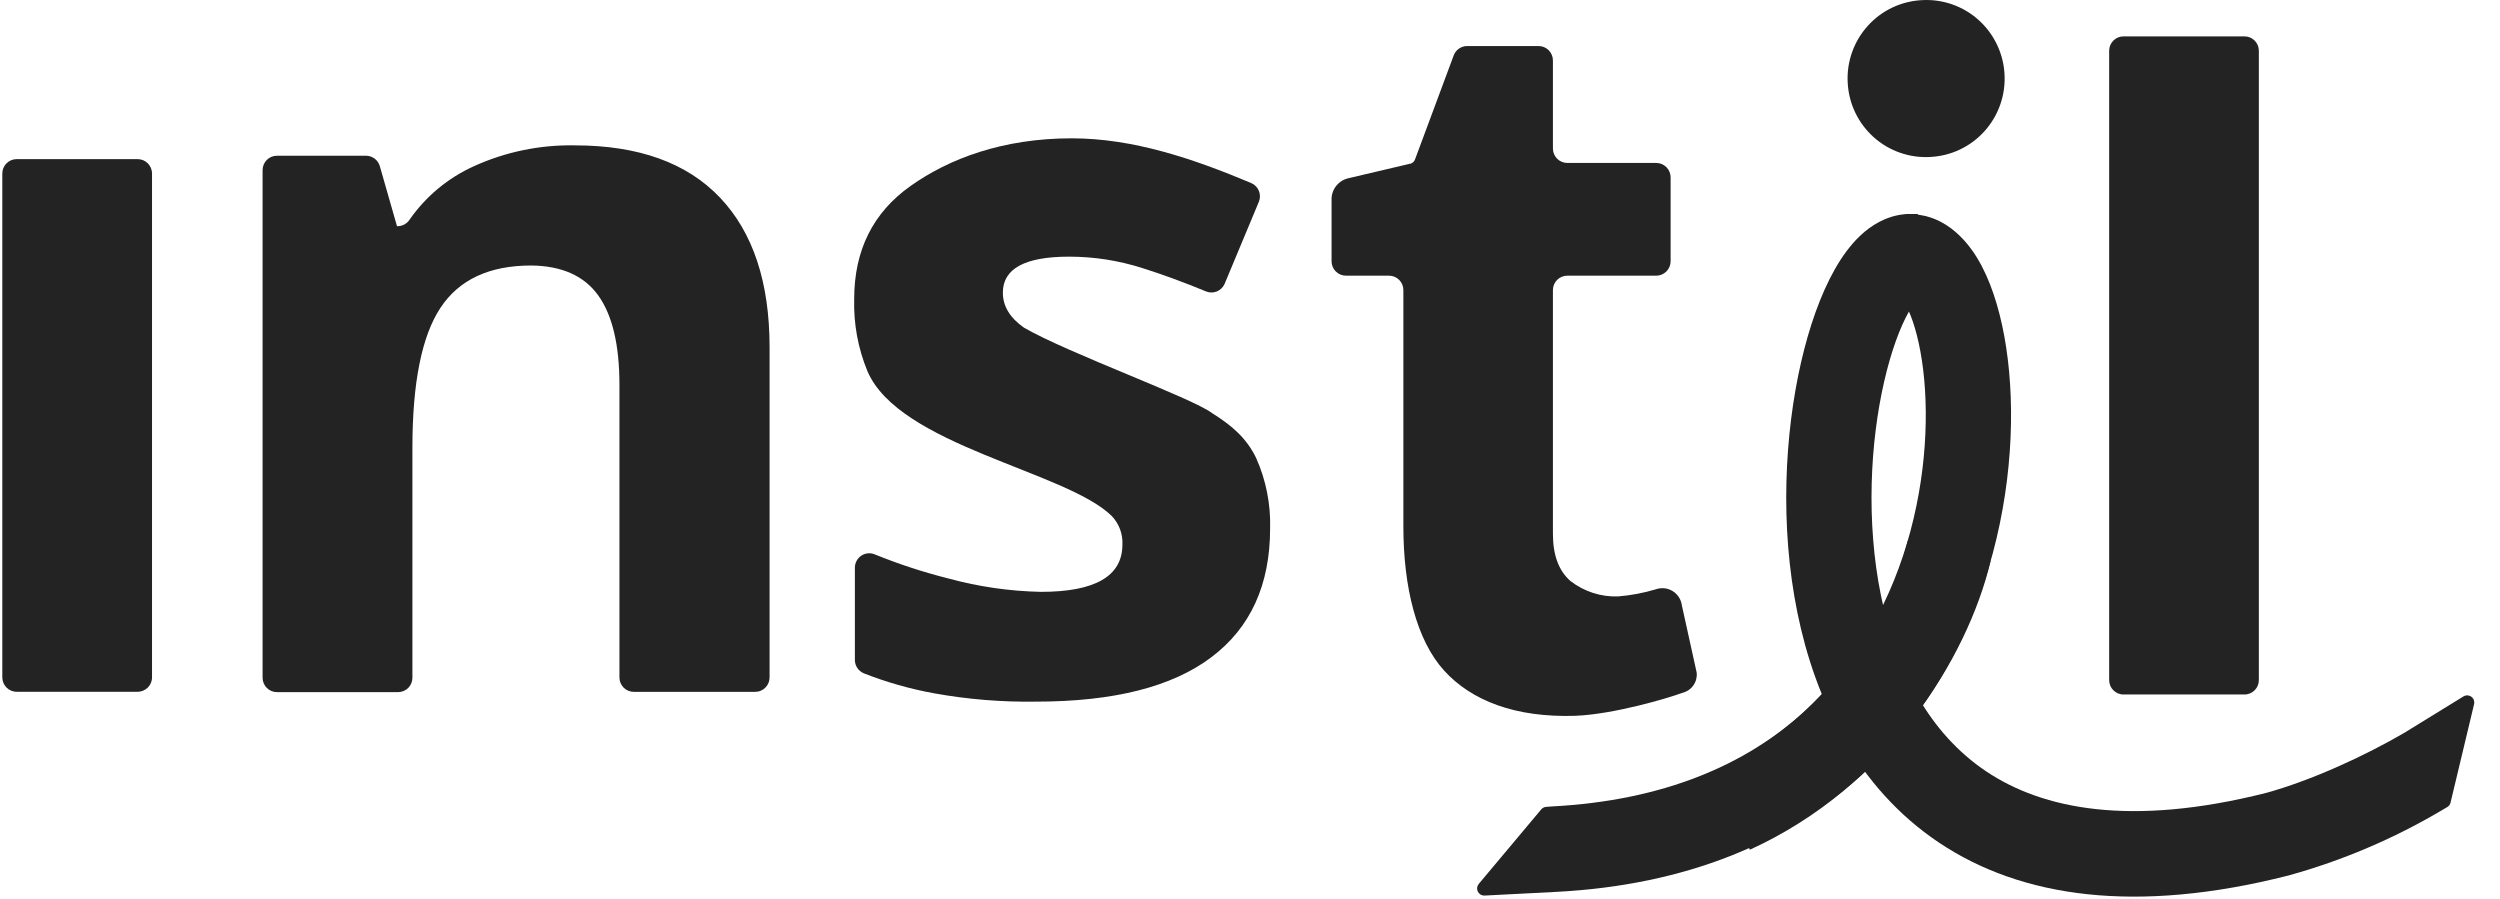
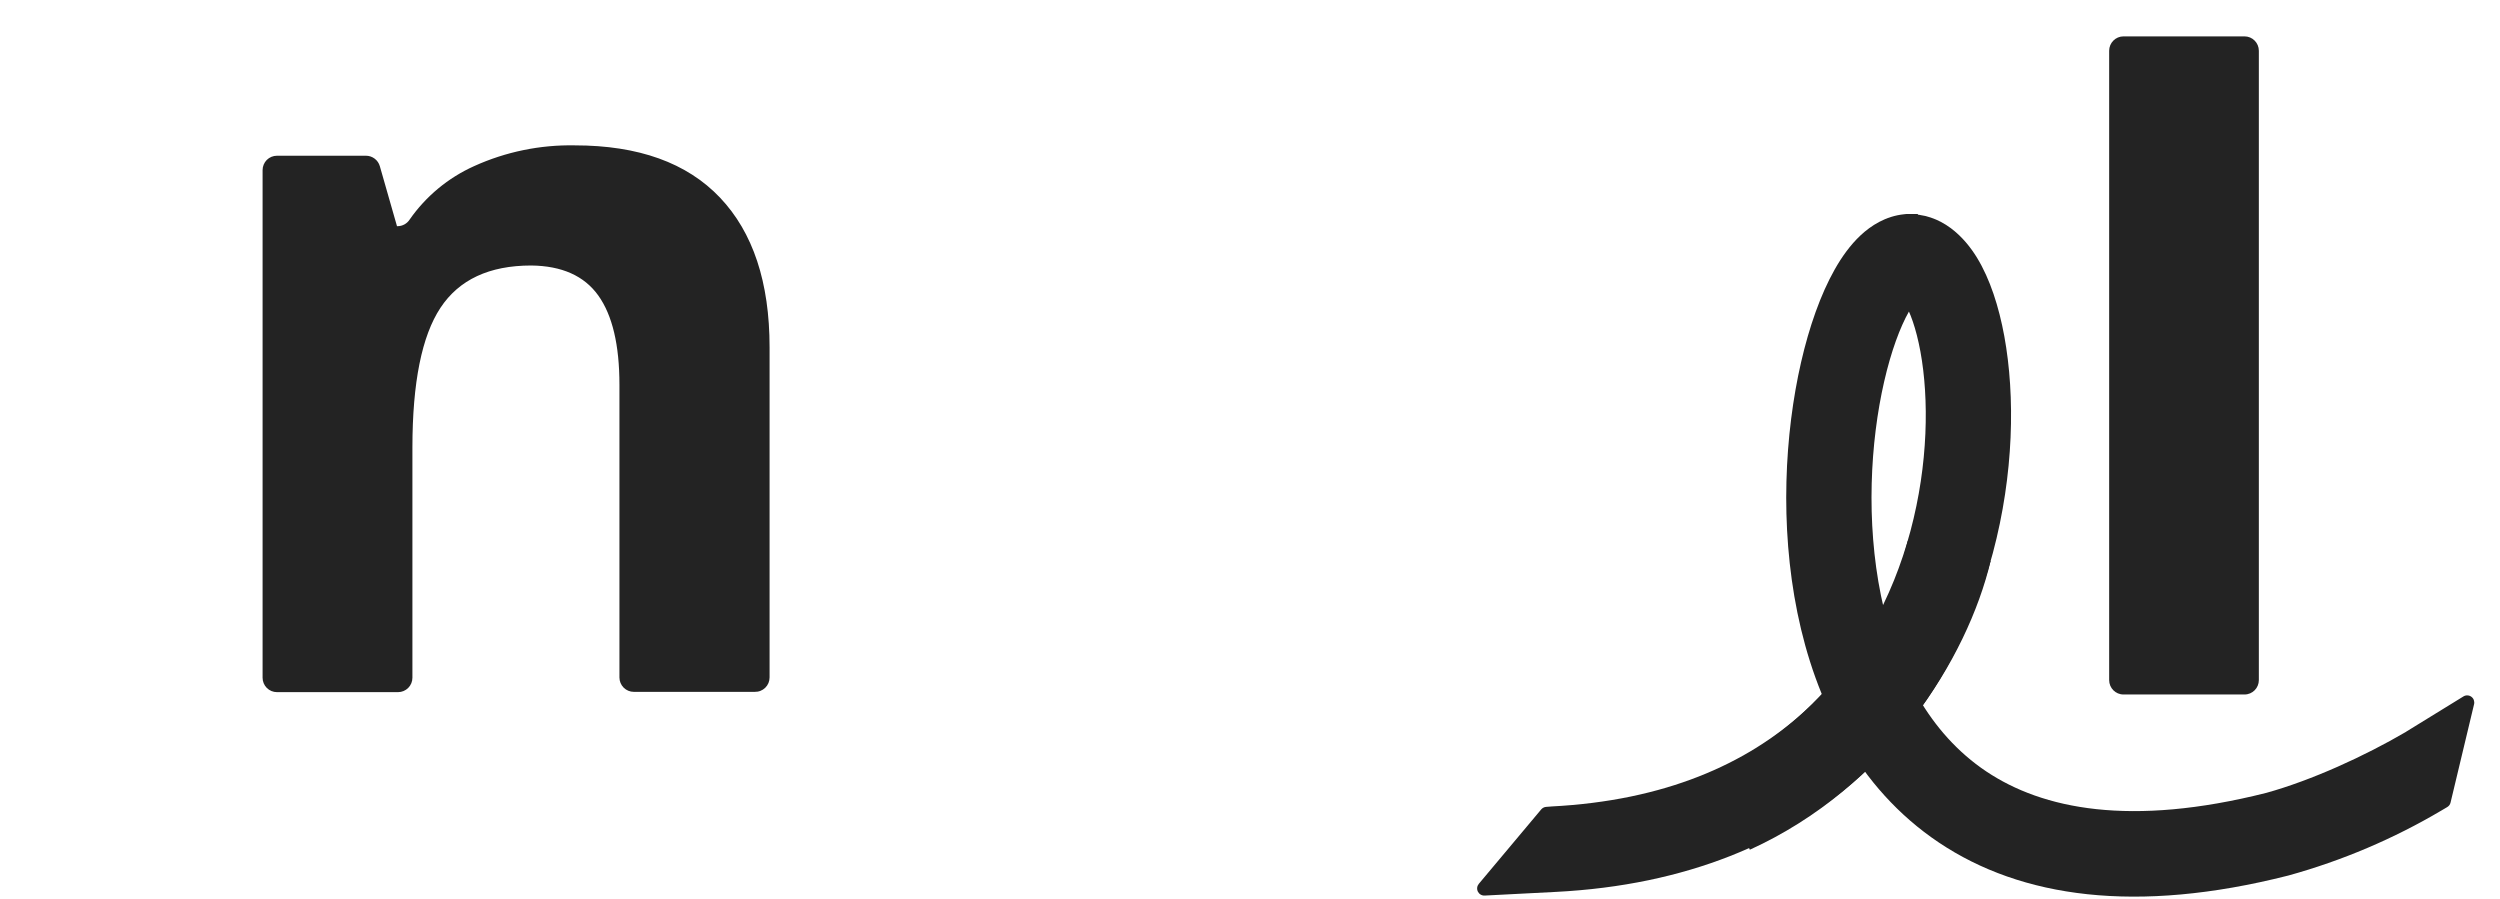
<svg xmlns="http://www.w3.org/2000/svg" width="89" height="32" viewBox="0 0 89 32" fill="none">
  <g clip-path="url(#clip0_10106_424)">
-     <path d="M57.608 21.232C58.066 21.195 58.518 21.109 58.957 20.976C59.056 20.942 59.16 20.932 59.264 20.944C59.366 20.956 59.465 20.992 59.553 21.047C59.641 21.103 59.716 21.177 59.771 21.265C59.827 21.353 59.862 21.452 59.875 21.555L60.401 23.94C60.42 24.099 60.38 24.26 60.289 24.392C60.199 24.525 60.063 24.62 59.908 24.66C59.343 24.868 57.434 25.43 56.074 25.483C53.945 25.55 52.388 24.948 51.409 23.871C50.43 22.794 49.96 20.904 49.96 18.742V10.326C49.96 10.191 49.906 10.06 49.81 9.964C49.714 9.868 49.584 9.814 49.449 9.814H47.915C47.779 9.814 47.649 9.76 47.553 9.663C47.457 9.567 47.404 9.437 47.404 9.301V7.139C47.394 6.96 47.446 6.783 47.553 6.639C47.659 6.495 47.813 6.392 47.986 6.349L50.238 5.819C50.27 5.805 50.299 5.785 50.322 5.76C50.346 5.735 50.364 5.705 50.376 5.672L51.752 1.972C51.788 1.874 51.854 1.79 51.94 1.73C52.026 1.67 52.128 1.639 52.232 1.639H54.773C54.909 1.639 55.039 1.693 55.135 1.789C55.23 1.885 55.284 2.016 55.284 2.152V5.288C55.284 5.424 55.338 5.554 55.434 5.65C55.53 5.747 55.66 5.801 55.795 5.801H58.963C59.098 5.801 59.228 5.855 59.324 5.951C59.42 6.047 59.474 6.178 59.474 6.314V9.301C59.474 9.437 59.42 9.567 59.324 9.663C59.228 9.76 59.098 9.814 58.963 9.814H55.795C55.66 9.814 55.53 9.868 55.434 9.964C55.338 10.06 55.284 10.191 55.284 10.326V19.006C55.284 19.765 55.494 20.326 55.913 20.688C56.398 21.062 56.997 21.255 57.608 21.232Z" fill="#232323" />
-     <path d="M4.9 5.665H0.593C0.311 5.665 0.082 5.895 0.082 6.178V24.114C0.082 24.398 0.311 24.627 0.593 24.627H4.9C5.183 24.627 5.412 24.398 5.412 24.114V6.178C5.412 5.895 5.183 5.665 4.9 5.665Z" fill="#232323" />
    <path d="M79.904 1.295H75.597C75.315 1.295 75.086 1.525 75.086 1.808V24.211C75.086 24.495 75.315 24.724 75.597 24.724H79.904C80.187 24.724 80.415 24.495 80.415 24.211V1.808C80.415 1.525 80.187 1.295 79.904 1.295Z" fill="#232323" />
-     <path d="M45.216 18.809C45.216 20.819 44.518 22.35 43.12 23.401C41.723 24.453 39.643 24.978 36.881 24.978C35.663 24.997 34.447 24.897 33.248 24.681C32.396 24.525 31.56 24.288 30.754 23.971C30.659 23.932 30.578 23.866 30.521 23.781C30.464 23.696 30.434 23.596 30.434 23.494V20.206C30.434 20.122 30.456 20.04 30.495 19.966C30.535 19.892 30.592 19.829 30.662 19.782C30.731 19.736 30.811 19.707 30.895 19.699C30.978 19.69 31.062 19.703 31.14 19.735C31.996 20.084 32.876 20.371 33.772 20.596C34.844 20.888 35.947 21.047 37.057 21.07C38.99 21.07 39.957 20.51 39.958 19.388C39.967 19.2 39.938 19.012 39.871 18.835C39.805 18.659 39.703 18.498 39.572 18.363C37.934 16.768 32.011 15.865 30.881 13.214C30.546 12.402 30.385 11.528 30.409 10.65C30.409 8.909 31.078 7.566 32.418 6.619C33.77 5.66 35.679 4.924 38.151 4.924C40.339 4.924 42.474 5.647 44.542 6.516C44.666 6.569 44.765 6.669 44.816 6.794C44.867 6.92 44.867 7.06 44.815 7.185L43.598 10.101C43.546 10.225 43.447 10.322 43.323 10.374C43.2 10.425 43.06 10.426 42.936 10.375C42.134 10.044 41.376 9.766 40.664 9.542C39.822 9.273 38.943 9.137 38.059 9.137C36.486 9.137 35.701 9.564 35.702 10.419C35.702 10.899 35.953 11.315 36.454 11.665C37.988 12.557 42.435 14.165 43.146 14.704C43.867 15.155 44.38 15.604 44.718 16.304C45.07 17.09 45.24 17.947 45.216 18.809Z" fill="#232323" />
    <path d="M26.87 24.63H22.563C22.427 24.63 22.297 24.575 22.201 24.479C22.106 24.383 22.052 24.253 22.052 24.117V13.696C22.052 12.28 21.801 11.222 21.3 10.521C20.799 9.82 20.003 9.464 18.91 9.452C17.419 9.452 16.342 9.955 15.679 10.96C15.016 11.965 14.684 13.619 14.682 15.921V24.127C14.682 24.263 14.629 24.393 14.533 24.489C14.437 24.586 14.307 24.64 14.171 24.64H9.859C9.723 24.64 9.593 24.586 9.497 24.489C9.402 24.393 9.348 24.263 9.348 24.127V6.057C9.348 5.921 9.402 5.791 9.497 5.694C9.593 5.598 9.723 5.544 9.859 5.544H13.031C13.142 5.544 13.25 5.581 13.338 5.648C13.427 5.715 13.491 5.809 13.522 5.916L14.133 8.052H14.158C14.242 8.051 14.324 8.03 14.398 7.989C14.472 7.949 14.534 7.891 14.58 7.821C15.16 6.988 15.956 6.328 16.881 5.913C18.004 5.404 19.227 5.152 20.459 5.175C22.729 5.175 24.453 5.795 25.631 7.034C26.808 8.273 27.397 10.05 27.397 12.362V24.117C27.397 24.185 27.383 24.253 27.357 24.317C27.33 24.38 27.291 24.437 27.242 24.485C27.193 24.533 27.134 24.57 27.071 24.595C27.007 24.62 26.939 24.631 26.87 24.63Z" fill="#232323" />
-     <path d="M68.717 5.588C69.084 5.57 69.443 5.48 69.775 5.322C70.107 5.165 70.404 4.943 70.65 4.669C70.895 4.396 71.085 4.076 71.207 3.729C71.329 3.382 71.382 3.014 71.361 2.647C71.343 2.279 71.251 1.919 71.092 1.587C70.934 1.255 70.712 0.957 70.438 0.712C70.165 0.466 69.846 0.277 69.499 0.156C69.153 0.035 68.786 -0.017 68.419 0.005C68.052 0.023 67.694 0.114 67.362 0.271C67.031 0.429 66.734 0.651 66.489 0.925C66.243 1.198 66.054 1.517 65.932 1.864C65.81 2.211 65.757 2.579 65.778 2.946C65.797 3.314 65.888 3.674 66.046 4.006C66.204 4.338 66.427 4.635 66.7 4.881C66.973 5.126 67.292 5.315 67.638 5.436C67.985 5.558 68.351 5.609 68.717 5.588Z" fill="#232323" />
    <path fill-rule="evenodd" clip-rule="evenodd" d="M55.368 31.753C60.078 31.514 63.619 29.959 66.176 27.674C68.717 25.404 70.195 22.498 70.946 19.686C71.694 16.884 71.743 14.099 71.354 11.971C71.161 10.918 70.845 9.933 70.381 9.174C69.955 8.476 69.133 7.564 67.865 7.628L68.017 10.67C67.822 10.68 67.709 10.62 67.666 10.589C67.653 10.575 67.647 10.57 67.646 10.571C67.646 10.572 67.653 10.579 67.666 10.589C67.689 10.613 67.732 10.666 67.793 10.766C67.991 11.091 68.213 11.675 68.368 12.521C68.673 14.191 68.649 16.519 68.014 18.898C67.381 21.266 66.165 23.607 64.157 25.4C62.166 27.178 59.304 28.504 55.214 28.711V28.712L55.043 28.725C55.01 28.727 54.977 28.736 54.947 28.752C54.917 28.767 54.89 28.788 54.868 28.814L52.647 31.463C52.615 31.501 52.594 31.548 52.588 31.597C52.582 31.647 52.59 31.697 52.612 31.741C52.635 31.786 52.669 31.823 52.712 31.848C52.755 31.873 52.805 31.885 52.855 31.882L55.364 31.753L55.367 31.74L55.368 31.753Z" fill="#232323" />
    <path fill-rule="evenodd" clip-rule="evenodd" d="M70.867 19.969C70.037 23.465 67.17 28.03 62.294 30.25L61.039 27.477C64.938 25.702 67.267 21.984 67.914 19.262L70.867 19.969Z" fill="#232323" />
    <path fill-rule="evenodd" clip-rule="evenodd" d="M68.275 7.619H67.865L67.788 7.627C67.125 7.695 66.606 8.034 66.24 8.375C65.871 8.72 65.566 9.149 65.316 9.592C64.813 10.481 64.408 11.634 64.118 12.898C63.537 15.432 63.354 18.699 63.987 21.81C64.62 24.919 66.109 28.042 69.025 29.995C71.963 31.962 76.049 32.54 81.44 31.175L81.456 31.171L81.472 31.167C83.384 30.638 85.217 29.859 86.925 28.848L87.118 28.734C87.148 28.717 87.174 28.694 87.195 28.667C87.216 28.639 87.231 28.608 87.239 28.574L88.077 25.07C88.089 25.02 88.085 24.968 88.068 24.921C88.051 24.873 88.019 24.832 87.978 24.803C87.937 24.773 87.888 24.757 87.838 24.756C87.787 24.754 87.737 24.768 87.695 24.795L85.671 26.041C85.662 26.047 85.653 26.053 85.645 26.059C84.183 26.915 82.297 27.778 80.681 28.226C75.835 29.45 72.713 28.802 70.71 27.462C68.683 26.104 67.497 23.833 66.962 21.201C66.427 18.57 66.58 15.747 67.077 13.581C67.326 12.495 67.645 11.645 67.956 11.095C68.076 10.883 68.178 10.745 68.25 10.664H68.275V10.638C68.286 10.626 68.297 10.615 68.307 10.606C68.319 10.595 68.327 10.588 68.331 10.585C68.323 10.59 68.304 10.601 68.275 10.614V7.619Z" fill="#232323" />
  </g>
  <defs>
    <clipPath id="clip0_10106_424">
      <rect width="88" height="32" fill="white" transform="translate(0.082)" />
    </clipPath>
  </defs>
</svg>